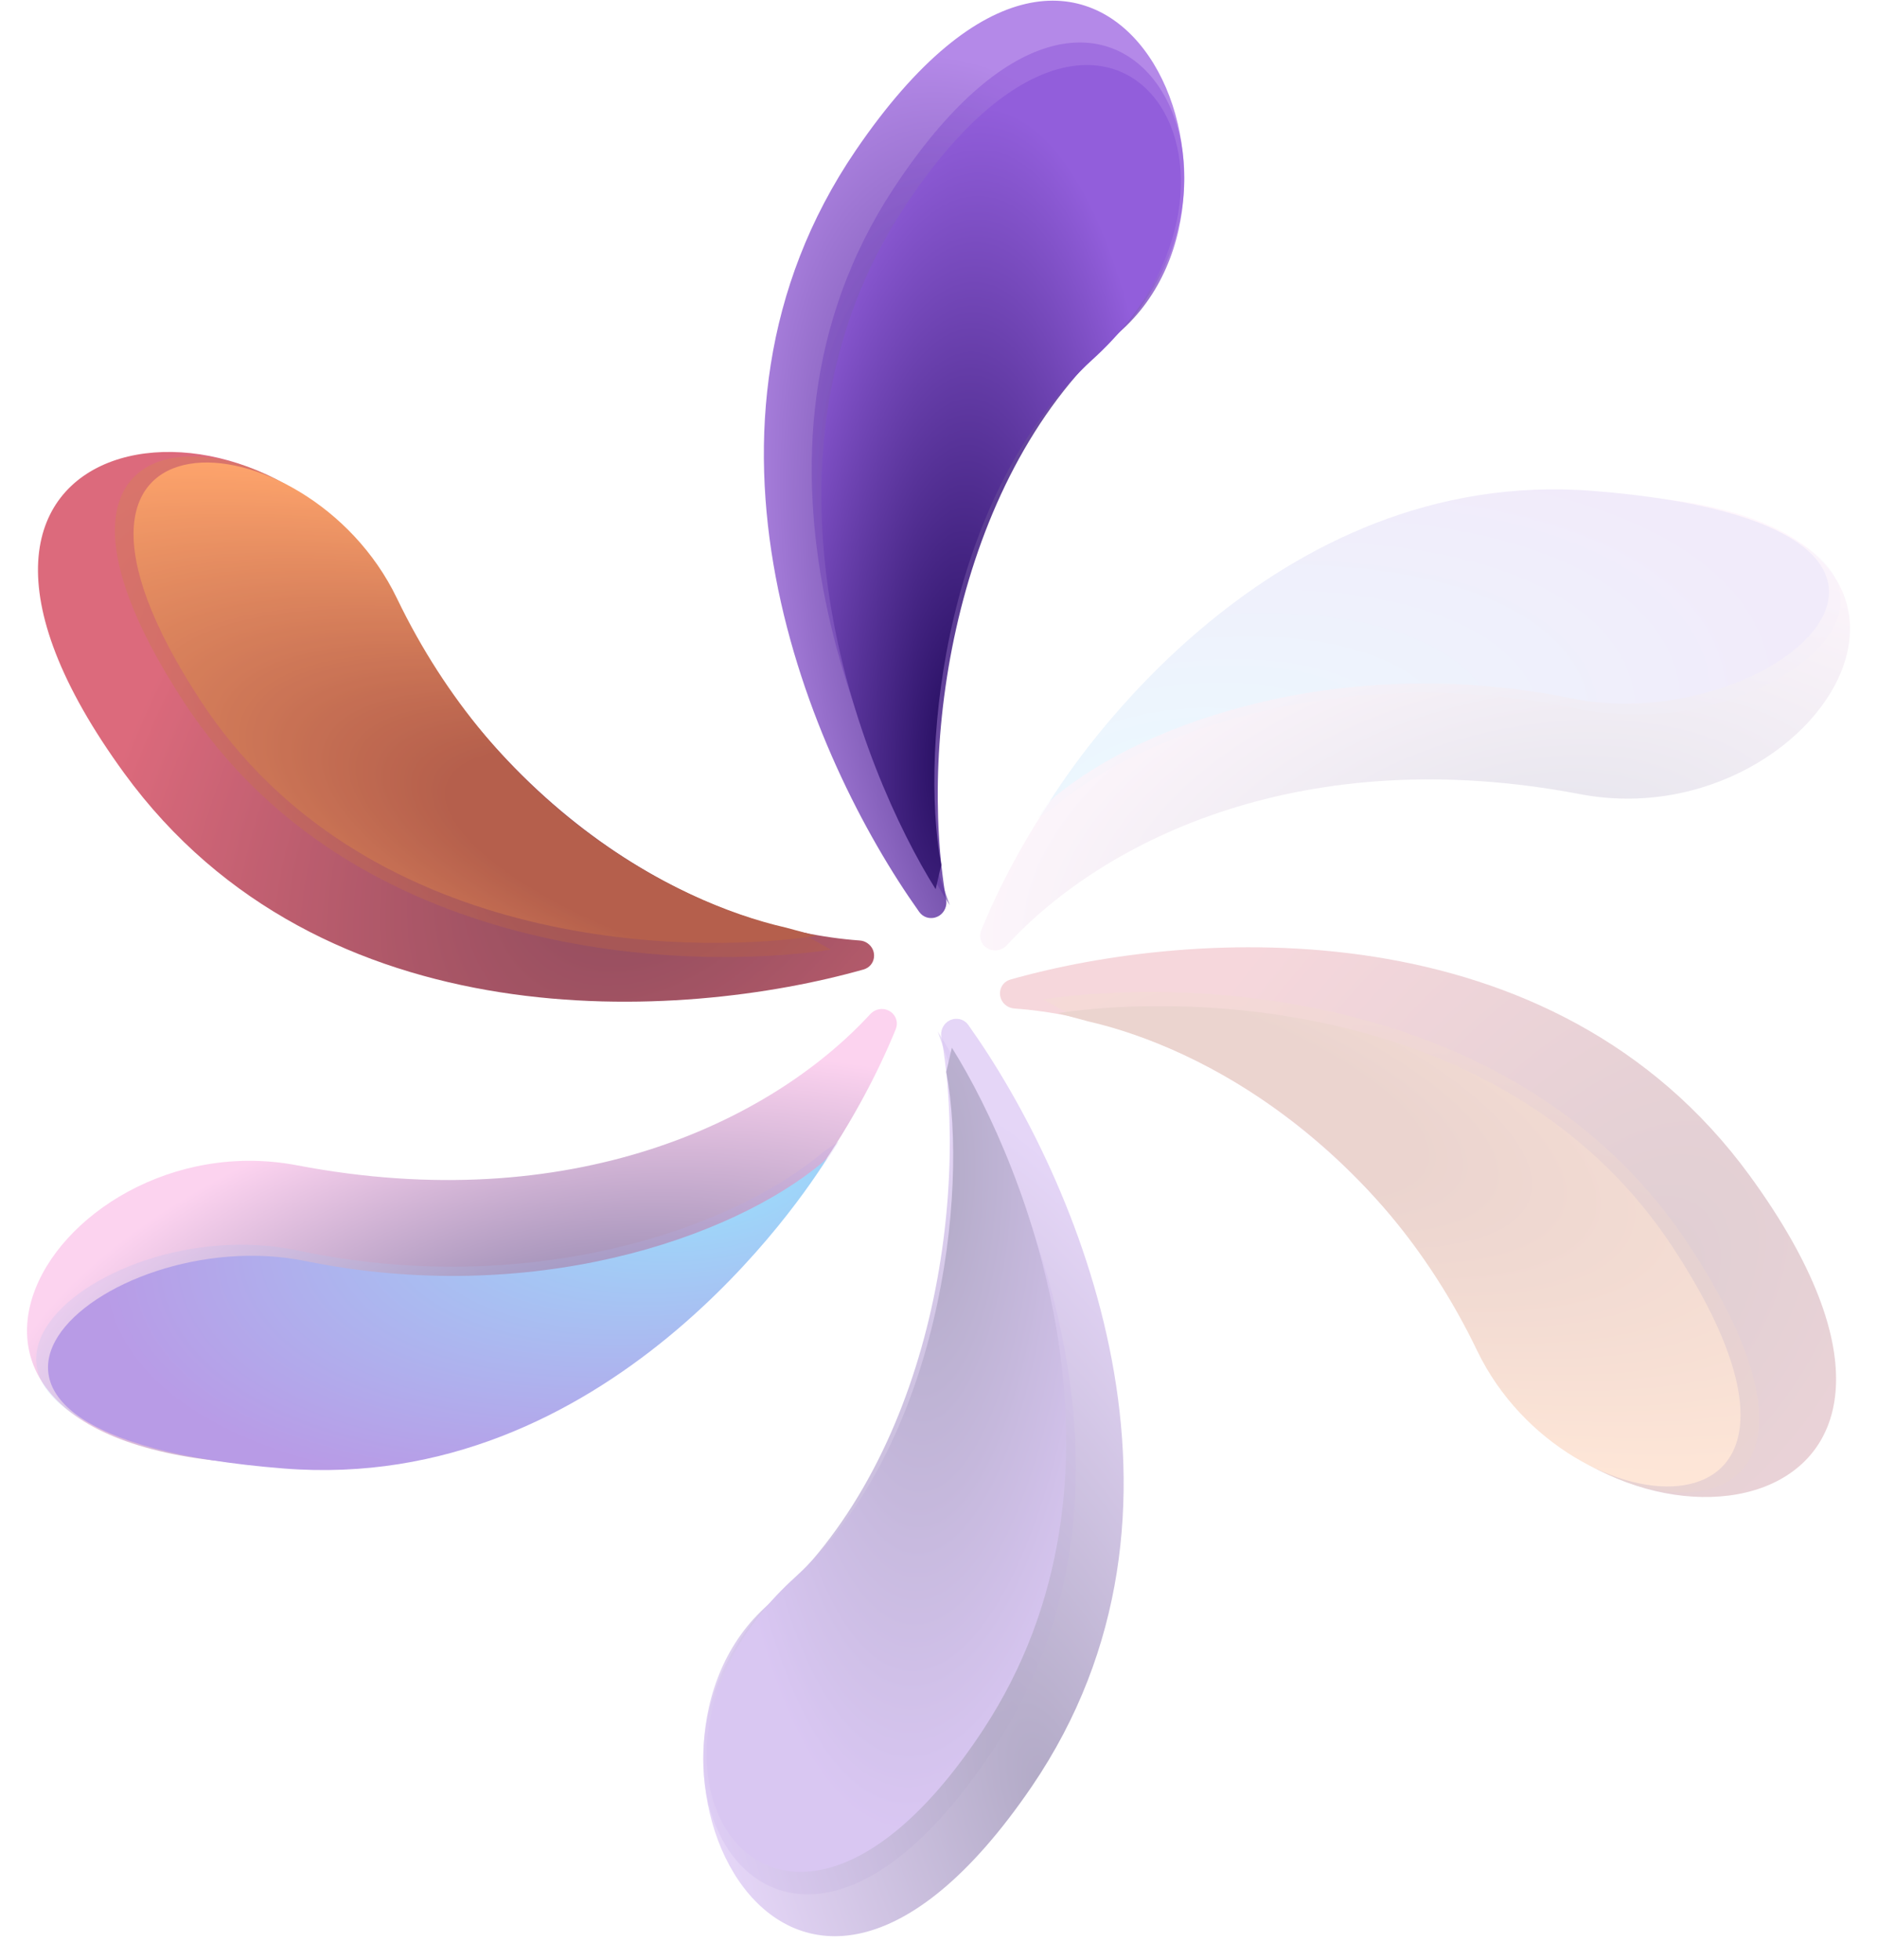
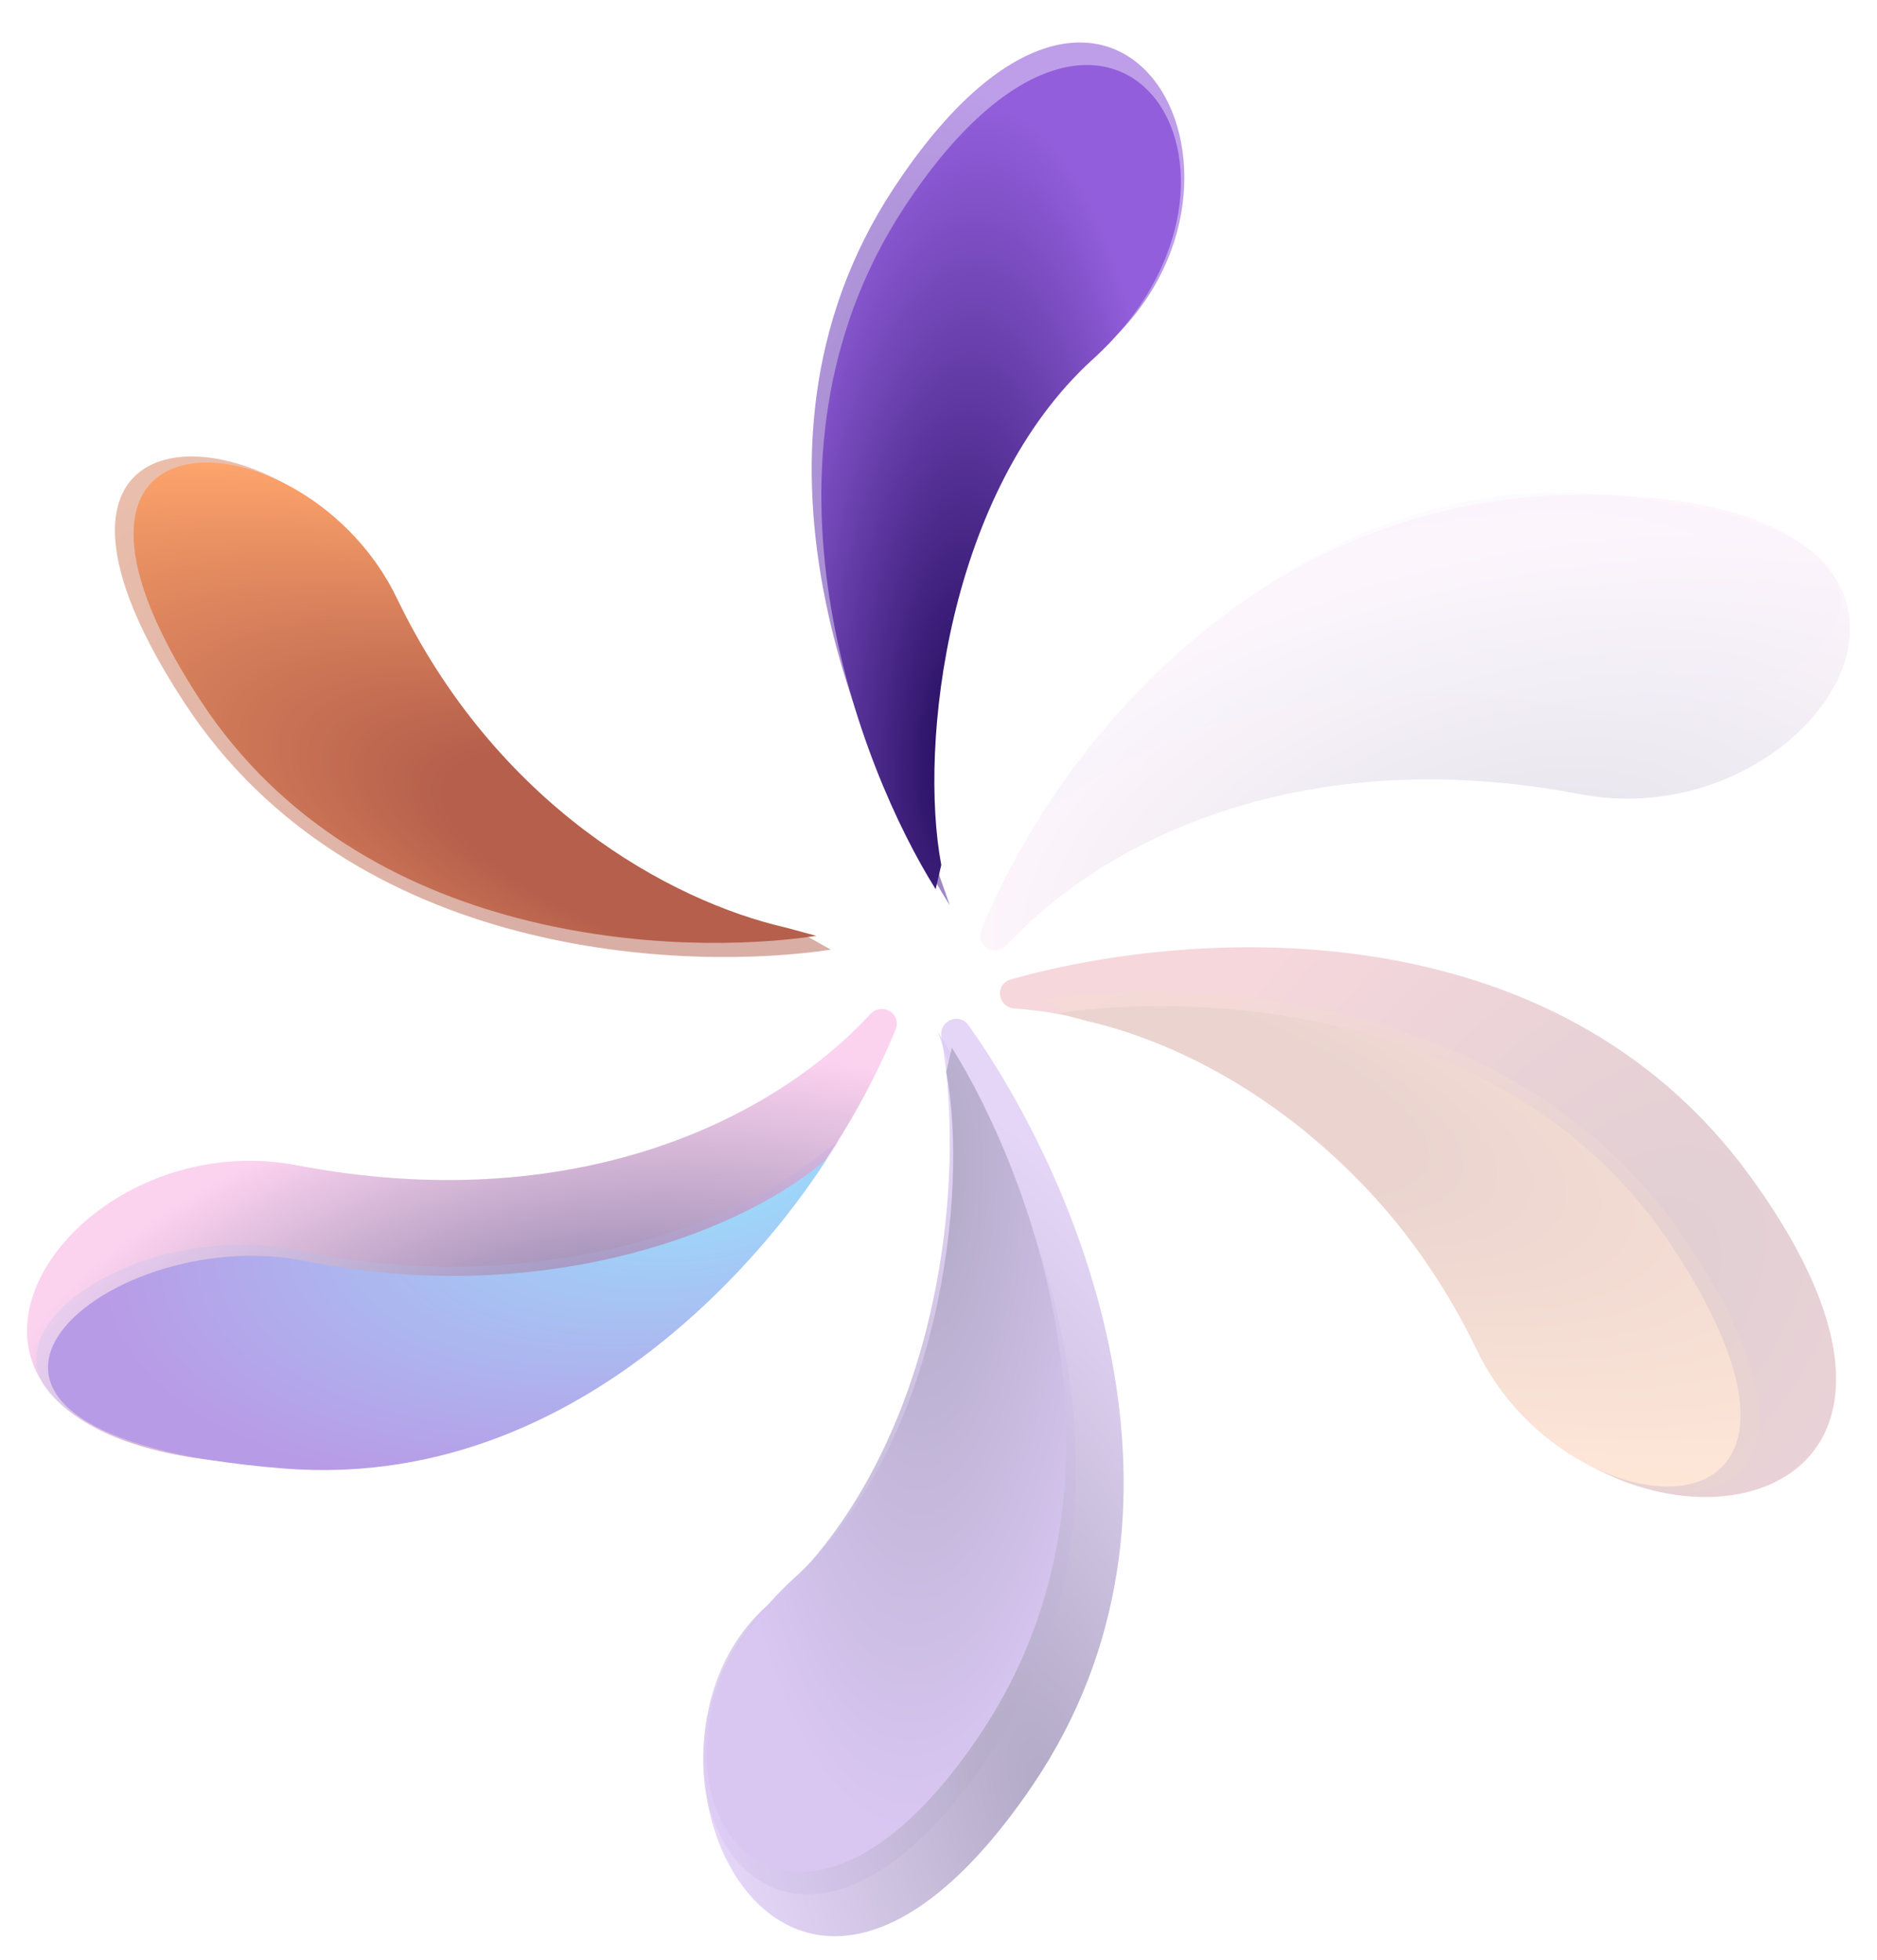
<svg xmlns="http://www.w3.org/2000/svg" width="68" height="71" viewBox="0 0 68 71" fill="none">
  <g opacity="0.75">
-     <path d="M4.502 28.008C11.652 37.815 24.7 36.979 31.284 35.115C31.726 34.99 31.802 34.415 31.421 34.159C31.34 34.104 31.246 34.072 31.147 34.065C25.837 33.684 18.619 30.172 13.925 21.245C9.638 13.094 -4.949 15.043 4.502 28.008Z" fill="url(#paint0_radial_251_2291)" />
    <path d="M6.677 25.45C12.8 34.807 24.938 35.178 30.101 34.397L28.967 33.76C24.524 32.748 18.187 29.674 14.398 21.803C10.97 14.682 -0.976 13.753 6.677 25.45Z" fill="url(#paint1_radial_251_2291)" fill-opacity="0.5" />
    <path d="M7.266 25.377C13.097 34.288 24.657 34.642 29.575 33.897L28.479 33.6C24.248 32.636 17.987 29.165 14.379 21.669C11.114 14.887 -0.023 14.237 7.266 25.377Z" fill="url(#paint2_radial_251_2291)" />
  </g>
  <g opacity="0.5">
    <path d="M10.486 53.055C22.63 53.131 29.886 43.57 32.45 37.281C32.625 36.852 32.218 36.434 31.776 36.573C31.681 36.603 31.596 36.658 31.528 36.732C27.92 40.645 20.676 44.1 10.768 42.209C1.719 40.482 -5.638 52.953 10.486 53.055Z" fill="url(#paint3_radial_251_2291)" />
    <path d="M10.016 53.07C21.901 54.086 29.516 42.818 30.388 41.343L29.845 41.709C26.475 44.577 19.075 47.05 10.777 45.291C3.27 43.699 -5.744 51.723 10.016 53.07Z" fill="url(#paint4_radial_251_2291)" fill-opacity="0.2" />
    <path d="M10.284 53.19C21.97 54.117 29.111 43.358 29.976 41.93L29.81 42.096C26.483 44.88 19.222 47.337 11.068 45.676C3.691 44.173 -5.213 51.961 10.284 53.19Z" fill="url(#paint5_radial_251_2291)" />
  </g>
  <g opacity="0.35">
    <path d="M37.379 64.709C44.204 54.693 39.051 42.71 35.083 37.129C34.811 36.746 34.229 36.87 34.113 37.325C34.093 37.404 34.09 37.484 34.104 37.564C35.114 43.417 33.763 52.966 27.839 58.113C21.756 63.398 28.344 77.967 37.379 64.709Z" fill="url(#paint6_radial_251_2291)" />
    <path d="M36.011 63.327C42.42 53.579 36.868 41.977 33.973 37.363L34.43 38.672C35.006 42.925 35.234 51.577 28.384 57.59C21.487 63.644 27.999 75.511 36.011 63.327Z" fill="url(#paint7_radial_251_2291)" fill-opacity="0.6" />
    <path d="M35.617 62.653C41.642 53.491 37.206 42.283 34.484 37.947L34.282 38.825C35.107 43.214 34.044 52.373 28.786 57.146C21.445 63.811 28.086 74.106 35.617 62.653Z" fill="url(#paint8_radial_251_2291)" />
  </g>
  <g opacity="0.2">
    <path d="M63.391 42.585C56.241 32.778 43.193 33.614 36.61 35.478C36.168 35.603 36.091 36.178 36.472 36.434C36.554 36.489 36.648 36.521 36.746 36.528C42.057 36.909 49.275 40.421 53.969 49.348C58.255 57.499 72.843 55.55 63.391 42.585Z" fill="url(#paint9_radial_251_2291)" />
    <path d="M61.217 45.143C55.094 35.786 42.956 35.415 37.792 36.197L38.927 36.833C43.369 37.845 49.706 40.919 53.496 48.79C56.924 55.911 68.87 56.84 61.217 45.143Z" fill="url(#paint10_radial_251_2291)" fill-opacity="0.5" />
    <path d="M60.628 45.216C54.797 36.305 43.236 35.951 38.319 36.696L39.415 36.993C43.645 37.958 49.906 41.428 53.515 48.924C56.78 55.706 67.917 56.356 60.628 45.216Z" fill="url(#paint11_radial_251_2291)" />
  </g>
  <g opacity="0.1">
    <path d="M57.514 17.917C45.371 17.84 38.114 27.402 35.55 33.691C35.375 34.12 35.782 34.538 36.224 34.398C36.32 34.368 36.404 34.314 36.472 34.24C40.08 30.326 47.324 26.872 57.232 28.763C66.281 30.49 73.638 18.018 57.514 17.917Z" fill="url(#paint12_radial_251_2291)" />
    <path d="M57.985 17.902C46.1 16.886 38.485 28.154 37.613 29.629L38.156 29.262C41.525 26.394 48.925 23.921 57.223 25.681C64.73 27.273 73.744 19.249 57.985 17.902Z" fill="url(#paint13_radial_251_2291)" fill-opacity="0.2" />
-     <path d="M57.717 17.781C46.031 16.854 38.889 27.614 38.024 29.042L38.191 28.876C41.518 26.091 48.779 23.634 56.933 25.296C64.31 26.798 73.213 19.011 57.717 17.781Z" fill="url(#paint14_radial_251_2291)" />
  </g>
-   <path d="M31.003 5.446C24.177 15.462 29.33 27.445 33.298 33.025C33.571 33.409 34.152 33.285 34.268 32.829C34.288 32.751 34.291 32.67 34.278 32.591C33.268 26.738 34.619 17.189 40.543 12.042C46.626 6.756 40.037 -7.812 31.003 5.446Z" fill="url(#paint15_radial_251_2291)" />
  <path d="M32.371 6.828C25.961 16.575 31.513 28.178 34.409 32.791L33.951 31.483C33.376 27.23 33.147 18.578 39.997 12.565C46.895 6.511 40.383 -5.357 32.371 6.828Z" fill="url(#paint16_radial_251_2291)" fill-opacity="0.6" />
  <path d="M32.765 7.502C26.74 16.664 31.175 27.872 33.897 32.208L34.1 31.329C33.274 26.94 34.338 17.781 39.595 13.009C46.937 6.344 40.296 -3.951 32.765 7.502Z" fill="url(#paint17_radial_251_2291)" />
  <defs>
    <radialGradient id="paint0_radial_251_2291" cx="0" cy="0" r="1" gradientUnits="userSpaceOnUse" gradientTransform="translate(24.324 28.959) rotate(-142.944) scale(18.336 27.397)">
      <stop stop-color="#5E0B20" />
      <stop offset="1" stop-color="#D03850" />
    </radialGradient>
    <radialGradient id="paint1_radial_251_2291" cx="0" cy="0" r="1" gradientUnits="userSpaceOnUse" gradientTransform="translate(27.663 33.041) rotate(-153.076) scale(46.955 18.238)">
      <stop offset="0.292" stop-color="#9C2A10" />
      <stop offset="1" stop-color="#FD853A" />
    </radialGradient>
    <radialGradient id="paint2_radial_251_2291" cx="0" cy="0" r="1" gradientUnits="userSpaceOnUse" gradientTransform="translate(25.545 31.381) rotate(-162.366) scale(33.296 11.081)">
      <stop offset="0.292" stop-color="#9C2A10" />
      <stop offset="1" stop-color="#FD853A" />
    </radialGradient>
    <radialGradient id="paint3_radial_251_2291" cx="0" cy="0" r="1" gradientUnits="userSpaceOnUse" gradientTransform="translate(20.917 50.102) rotate(-100.554) scale(11.35 21.884)">
      <stop offset="0.208" stop-color="#220B5C" />
      <stop offset="1" stop-color="#FAA7E0" />
    </radialGradient>
    <radialGradient id="paint4_radial_251_2291" cx="0" cy="0" r="1" gradientUnits="userSpaceOnUse" gradientTransform="translate(6.231 50.954) rotate(-24.761) scale(27.998 10.245)">
      <stop stop-color="#36BFFA" />
      <stop offset="1" stop-color="#7237CE" />
      <stop offset="1" stop-color="#7237CE" />
    </radialGradient>
    <radialGradient id="paint5_radial_251_2291" cx="0" cy="0" r="1" gradientUnits="userSpaceOnUse" gradientTransform="translate(25.958 42.611) rotate(168.538) scale(22.724 10.625)">
      <stop stop-color="#36BFFA" />
      <stop offset="1" stop-color="#7237CE" />
      <stop offset="1" stop-color="#7237CE" />
    </radialGradient>
    <radialGradient id="paint6_radial_251_2291" cx="0" cy="0" r="1" gradientUnits="userSpaceOnUse" gradientTransform="translate(38.011 65.119) rotate(-107.878) scale(27.294 11.8)">
      <stop stop-color="#220B5C" />
      <stop offset="1" stop-color="#B489E8" />
    </radialGradient>
    <radialGradient id="paint7_radial_251_2291" cx="0" cy="0" r="1" gradientUnits="userSpaceOnUse" gradientTransform="translate(37.098 65.098) rotate(-107.149) scale(26.666 11.117)">
      <stop stop-color="#220B5C" />
      <stop offset="1" stop-color="#925EDB" />
    </radialGradient>
    <radialGradient id="paint8_radial_251_2291" cx="0" cy="0" r="1" gradientUnits="userSpaceOnUse" gradientTransform="translate(33.785 42.934) rotate(92.672) scale(23.313 7.764)">
      <stop stop-color="#220B5C" />
      <stop offset="1" stop-color="#925EDB" />
    </radialGradient>
    <radialGradient id="paint9_radial_251_2291" cx="0" cy="0" r="1" gradientUnits="userSpaceOnUse" gradientTransform="translate(59.176 46.9) rotate(-142.944) scale(18.336 27.397)">
      <stop stop-color="#5E0B20" />
      <stop offset="1" stop-color="#D03850" />
    </radialGradient>
    <radialGradient id="paint10_radial_251_2291" cx="0" cy="0" r="1" gradientUnits="userSpaceOnUse" gradientTransform="translate(62.514 50.982) rotate(-153.076) scale(46.955 18.238)">
      <stop offset="0.292" stop-color="#9C2A10" />
      <stop offset="1" stop-color="#FD853A" />
    </radialGradient>
    <radialGradient id="paint11_radial_251_2291" cx="0" cy="0" r="1" gradientUnits="userSpaceOnUse" gradientTransform="translate(42.348 39.212) rotate(17.634) scale(33.296 11.081)">
      <stop offset="0.292" stop-color="#9C2A10" />
      <stop offset="1" stop-color="#FD853A" />
    </radialGradient>
    <radialGradient id="paint12_radial_251_2291" cx="0" cy="0" r="1" gradientUnits="userSpaceOnUse" gradientTransform="translate(55.447 31.281) rotate(-100.554) scale(11.35 21.884)">
      <stop offset="0.208" stop-color="#220B5C" />
      <stop offset="1" stop-color="#FAA7E0" />
    </radialGradient>
    <radialGradient id="paint13_radial_251_2291" cx="0" cy="0" r="1" gradientUnits="userSpaceOnUse" gradientTransform="translate(40.761 32.133) rotate(-24.761) scale(27.998 10.245)">
      <stop stop-color="#36BFFA" />
      <stop offset="1" stop-color="#7237CE" />
      <stop offset="1" stop-color="#7237CE" />
    </radialGradient>
    <radialGradient id="paint14_radial_251_2291" cx="0" cy="0" r="1" gradientUnits="userSpaceOnUse" gradientTransform="translate(42.042 28.36) rotate(-11.462) scale(22.724 10.625)">
      <stop stop-color="#36BFFA" />
      <stop offset="1" stop-color="#7237CE" />
      <stop offset="1" stop-color="#7237CE" />
    </radialGradient>
    <radialGradient id="paint15_radial_251_2291" cx="0" cy="0" r="1" gradientUnits="userSpaceOnUse" gradientTransform="translate(40.209 28.242) rotate(-107.878) scale(27.294 11.8)">
      <stop stop-color="#220B5C" />
      <stop offset="1" stop-color="#B489E8" />
    </radialGradient>
    <radialGradient id="paint16_radial_251_2291" cx="0" cy="0" r="1" gradientUnits="userSpaceOnUse" gradientTransform="translate(39.296 28.221) rotate(-107.149) scale(26.666 11.117)">
      <stop stop-color="#220B5C" />
      <stop offset="1" stop-color="#925EDB" />
    </radialGradient>
    <radialGradient id="paint17_radial_251_2291" cx="0" cy="0" r="1" gradientUnits="userSpaceOnUse" gradientTransform="translate(34.596 27.221) rotate(-87.328) scale(23.313 7.764)">
      <stop stop-color="#220B5C" />
      <stop offset="1" stop-color="#925EDB" />
    </radialGradient>
  </defs>
</svg>